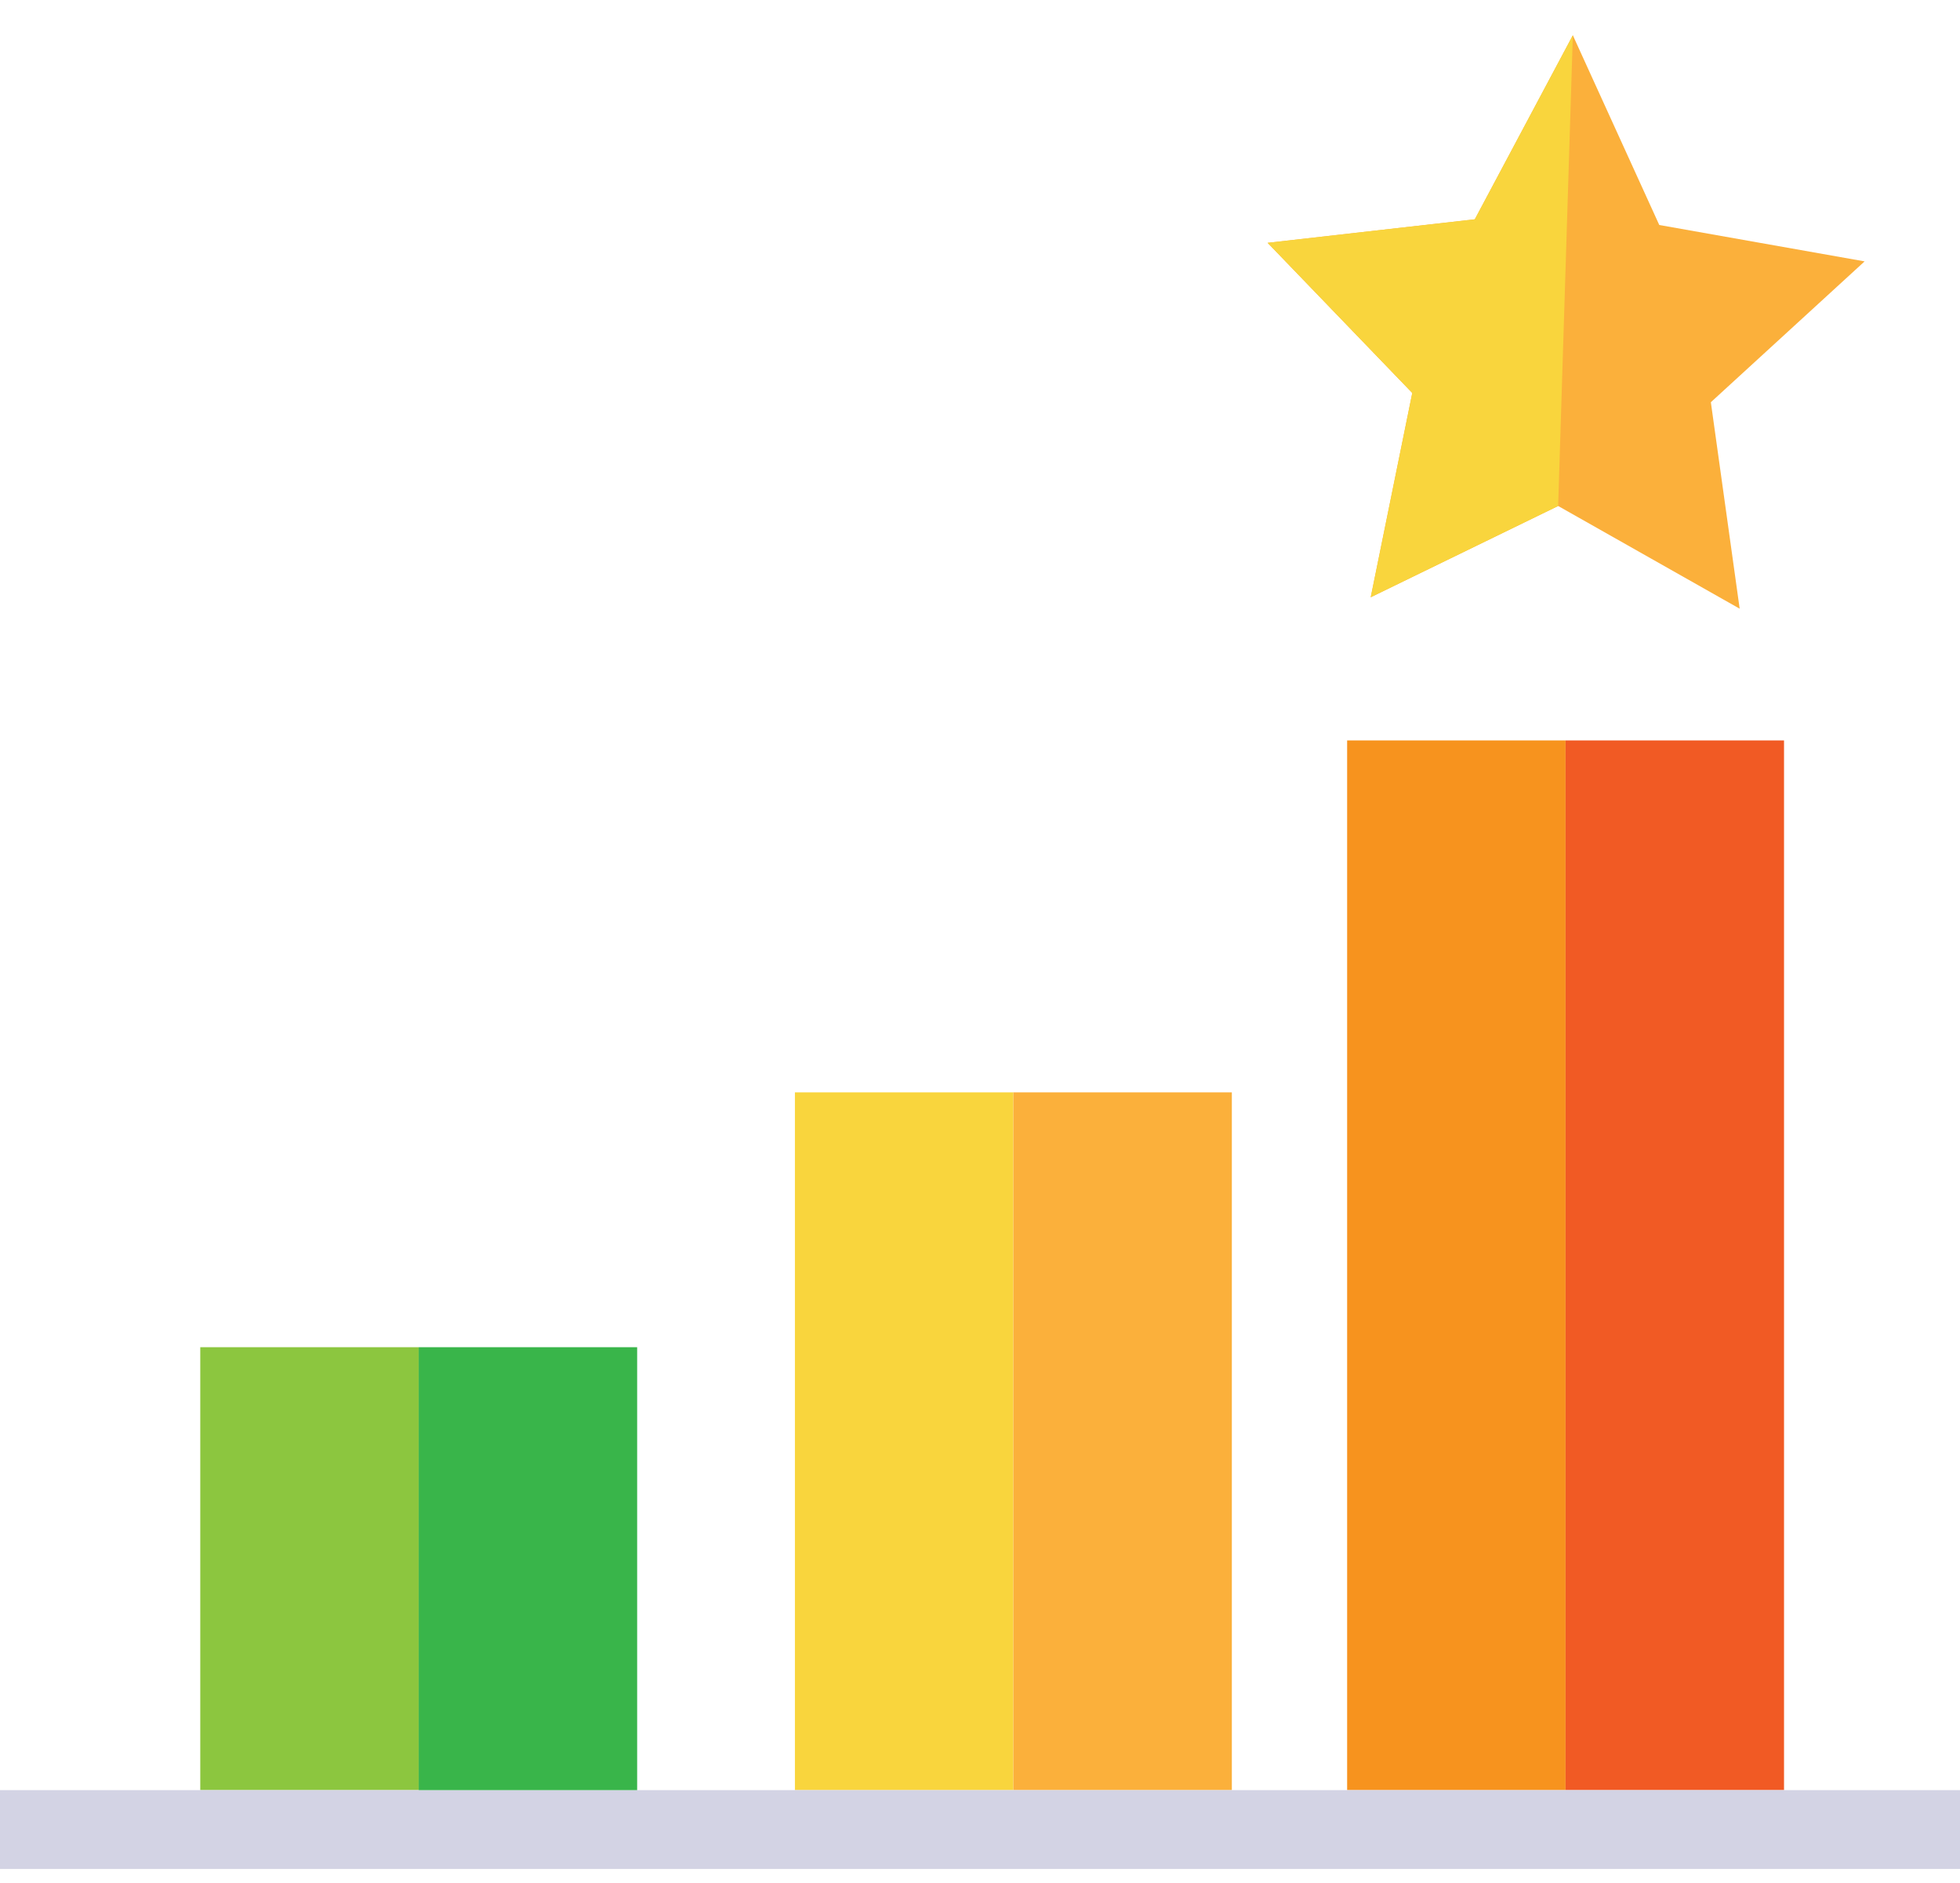
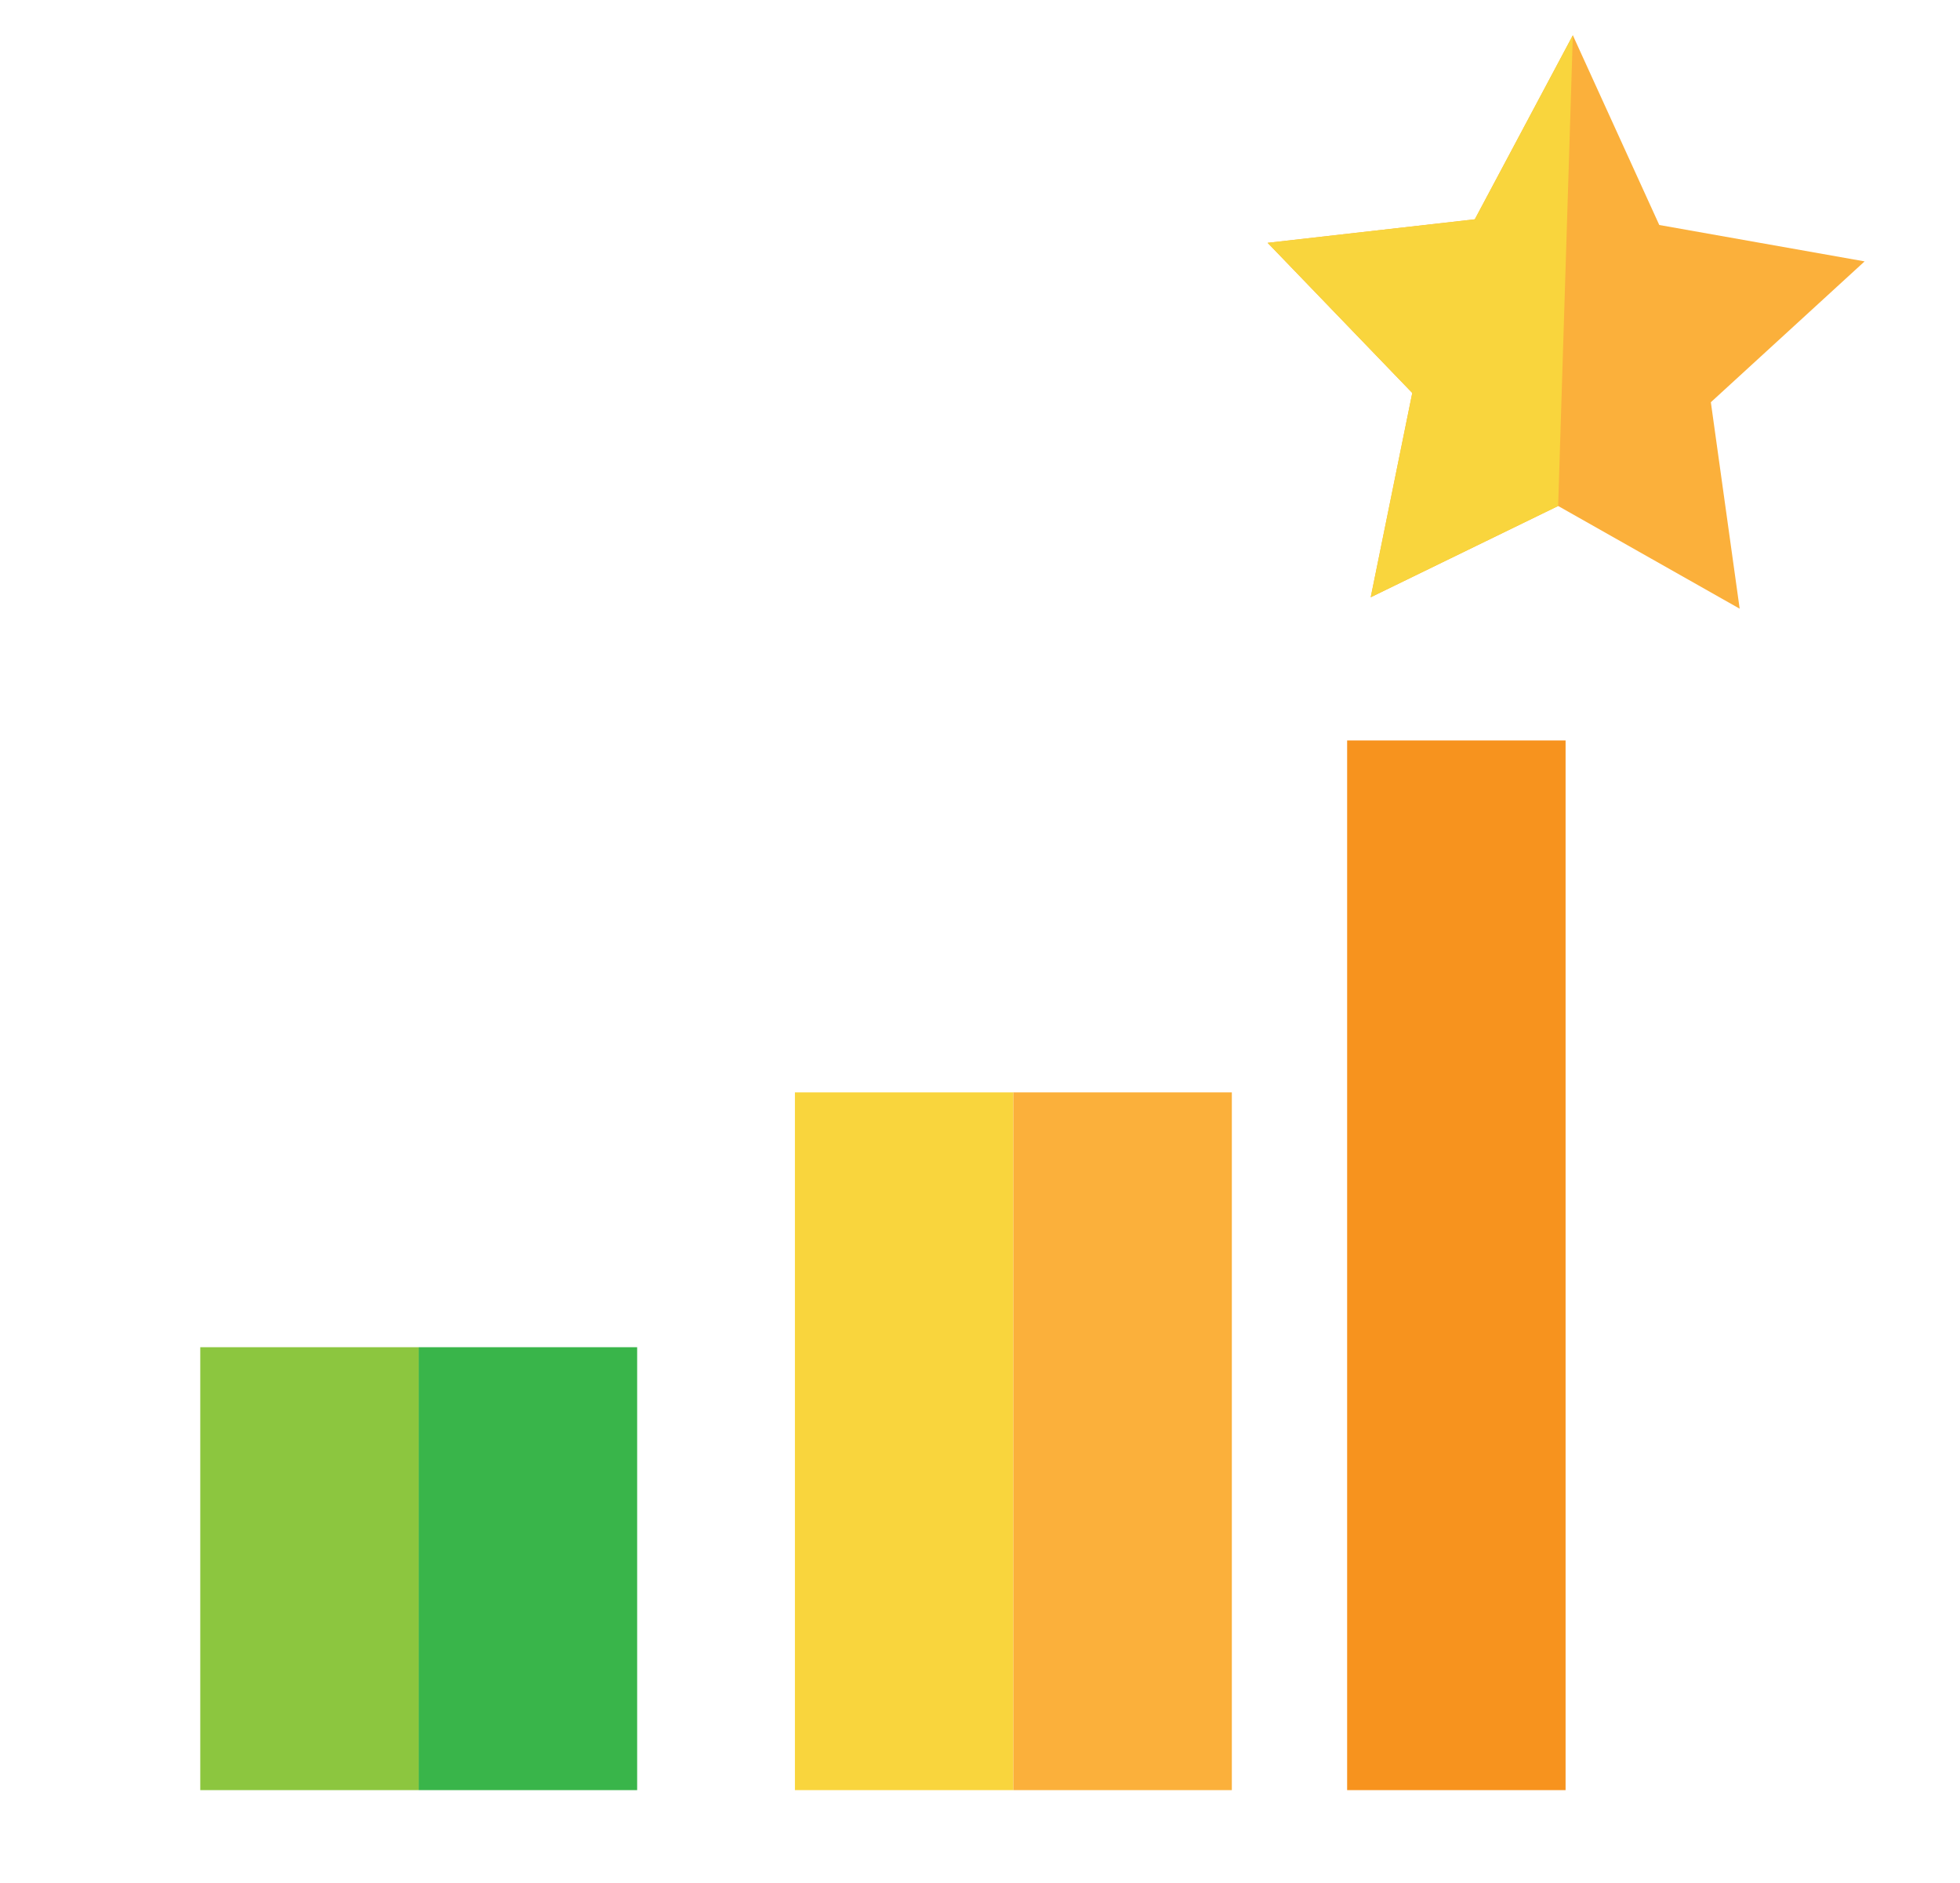
<svg xmlns="http://www.w3.org/2000/svg" width="51" height="49" viewBox="0 0 51 49" fill="none">
  <path d="M40.926 0.918L43.175 5.855L48.518 6.802L44.517 10.467L45.267 15.84L40.544 13.167L35.667 15.542L36.748 10.226L32.984 6.319L38.375 5.707L40.926 0.918Z" fill="#FBB03B" />
  <path d="M40.926 0.918L40.544 13.167L35.667 15.542L36.748 10.226L32.984 6.319L38.375 5.707L40.926 0.918Z" fill="#F9D53D" />
  <path d="M40.737 19.268H35.053V46.584H40.737V19.268Z" fill="#F7931E" />
-   <path d="M46.421 19.268H40.737V46.584H46.421V19.268Z" fill="#F15A24" />
  <path d="M26.369 28.426H20.684V46.584H26.369V28.426Z" fill="#F9D53D" />
  <path d="M32.053 28.426H26.369V46.584H32.053V28.426Z" fill="#FBB03B" />
  <path d="M10.895 35.058H5.211V46.584H10.895V35.058Z" fill="#8CC63F" />
-   <path d="M51 46.584H0V48.636H51V46.584Z" fill="#D3D3E4" />
+   <path d="M51 46.584V48.636H51V46.584Z" fill="#D3D3E4" />
  <path d="M16.579 35.058H10.895V46.584H16.579V35.058Z" fill="#39B54A" />
</svg>